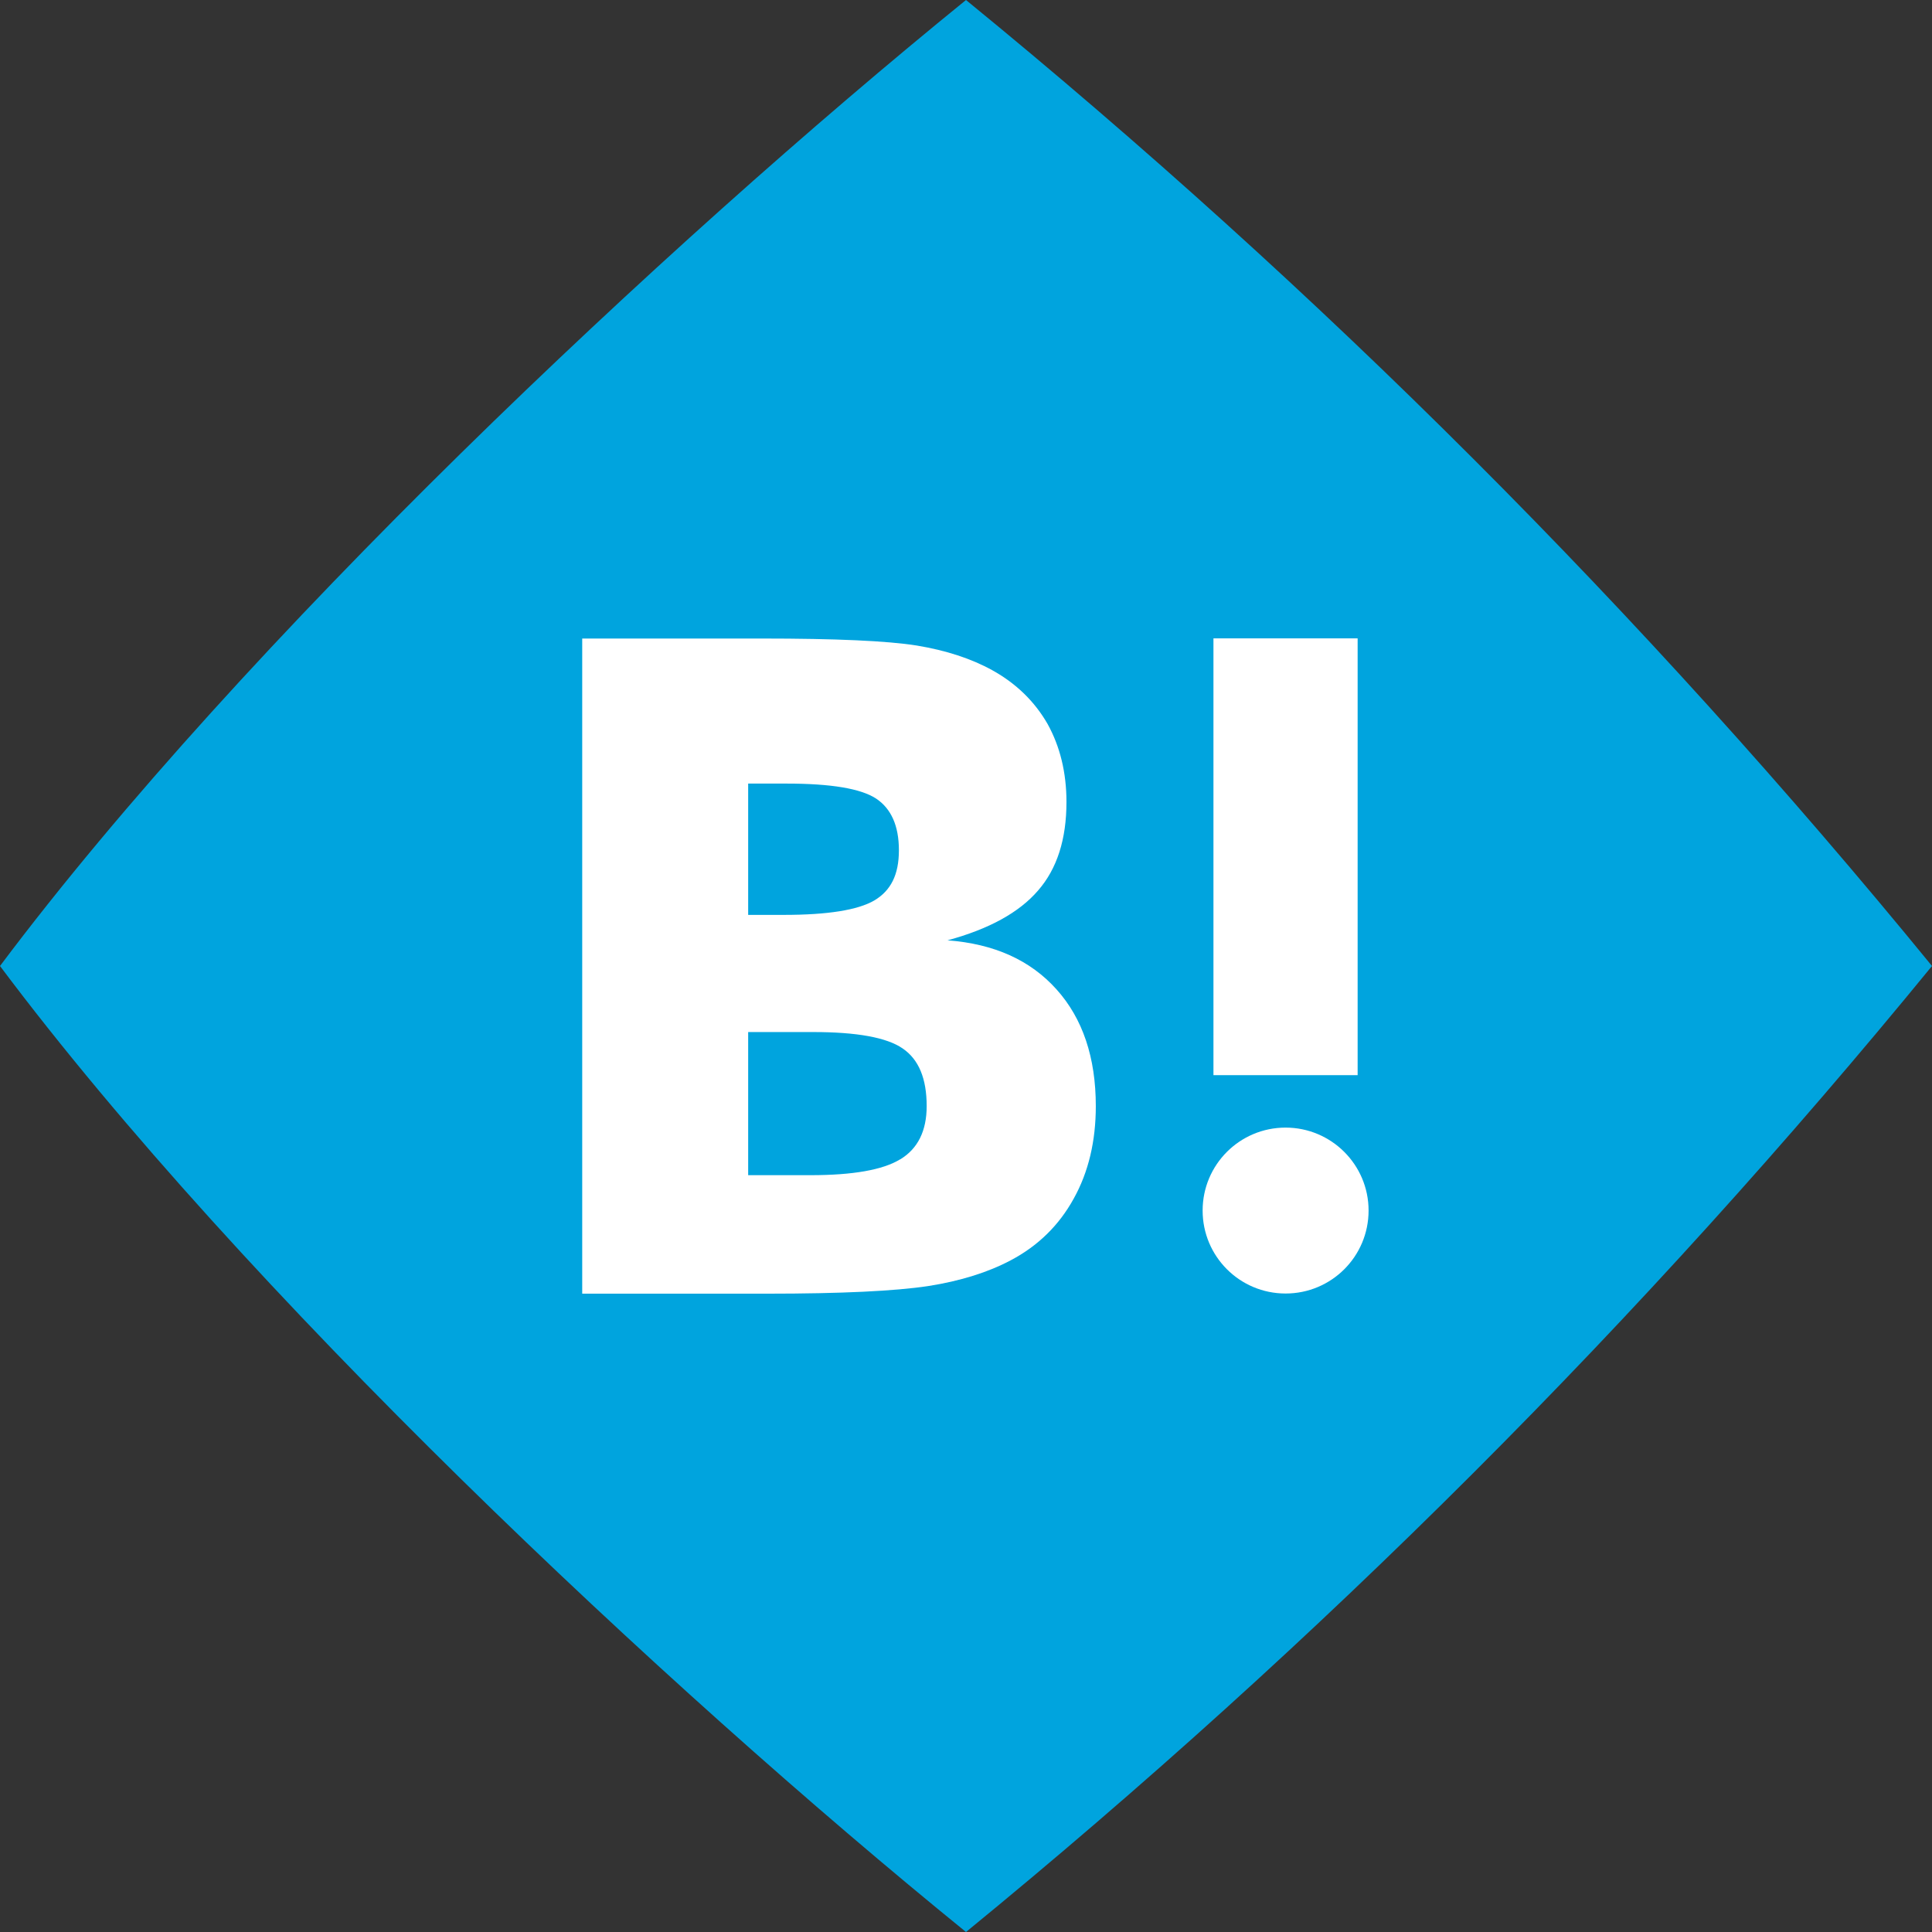
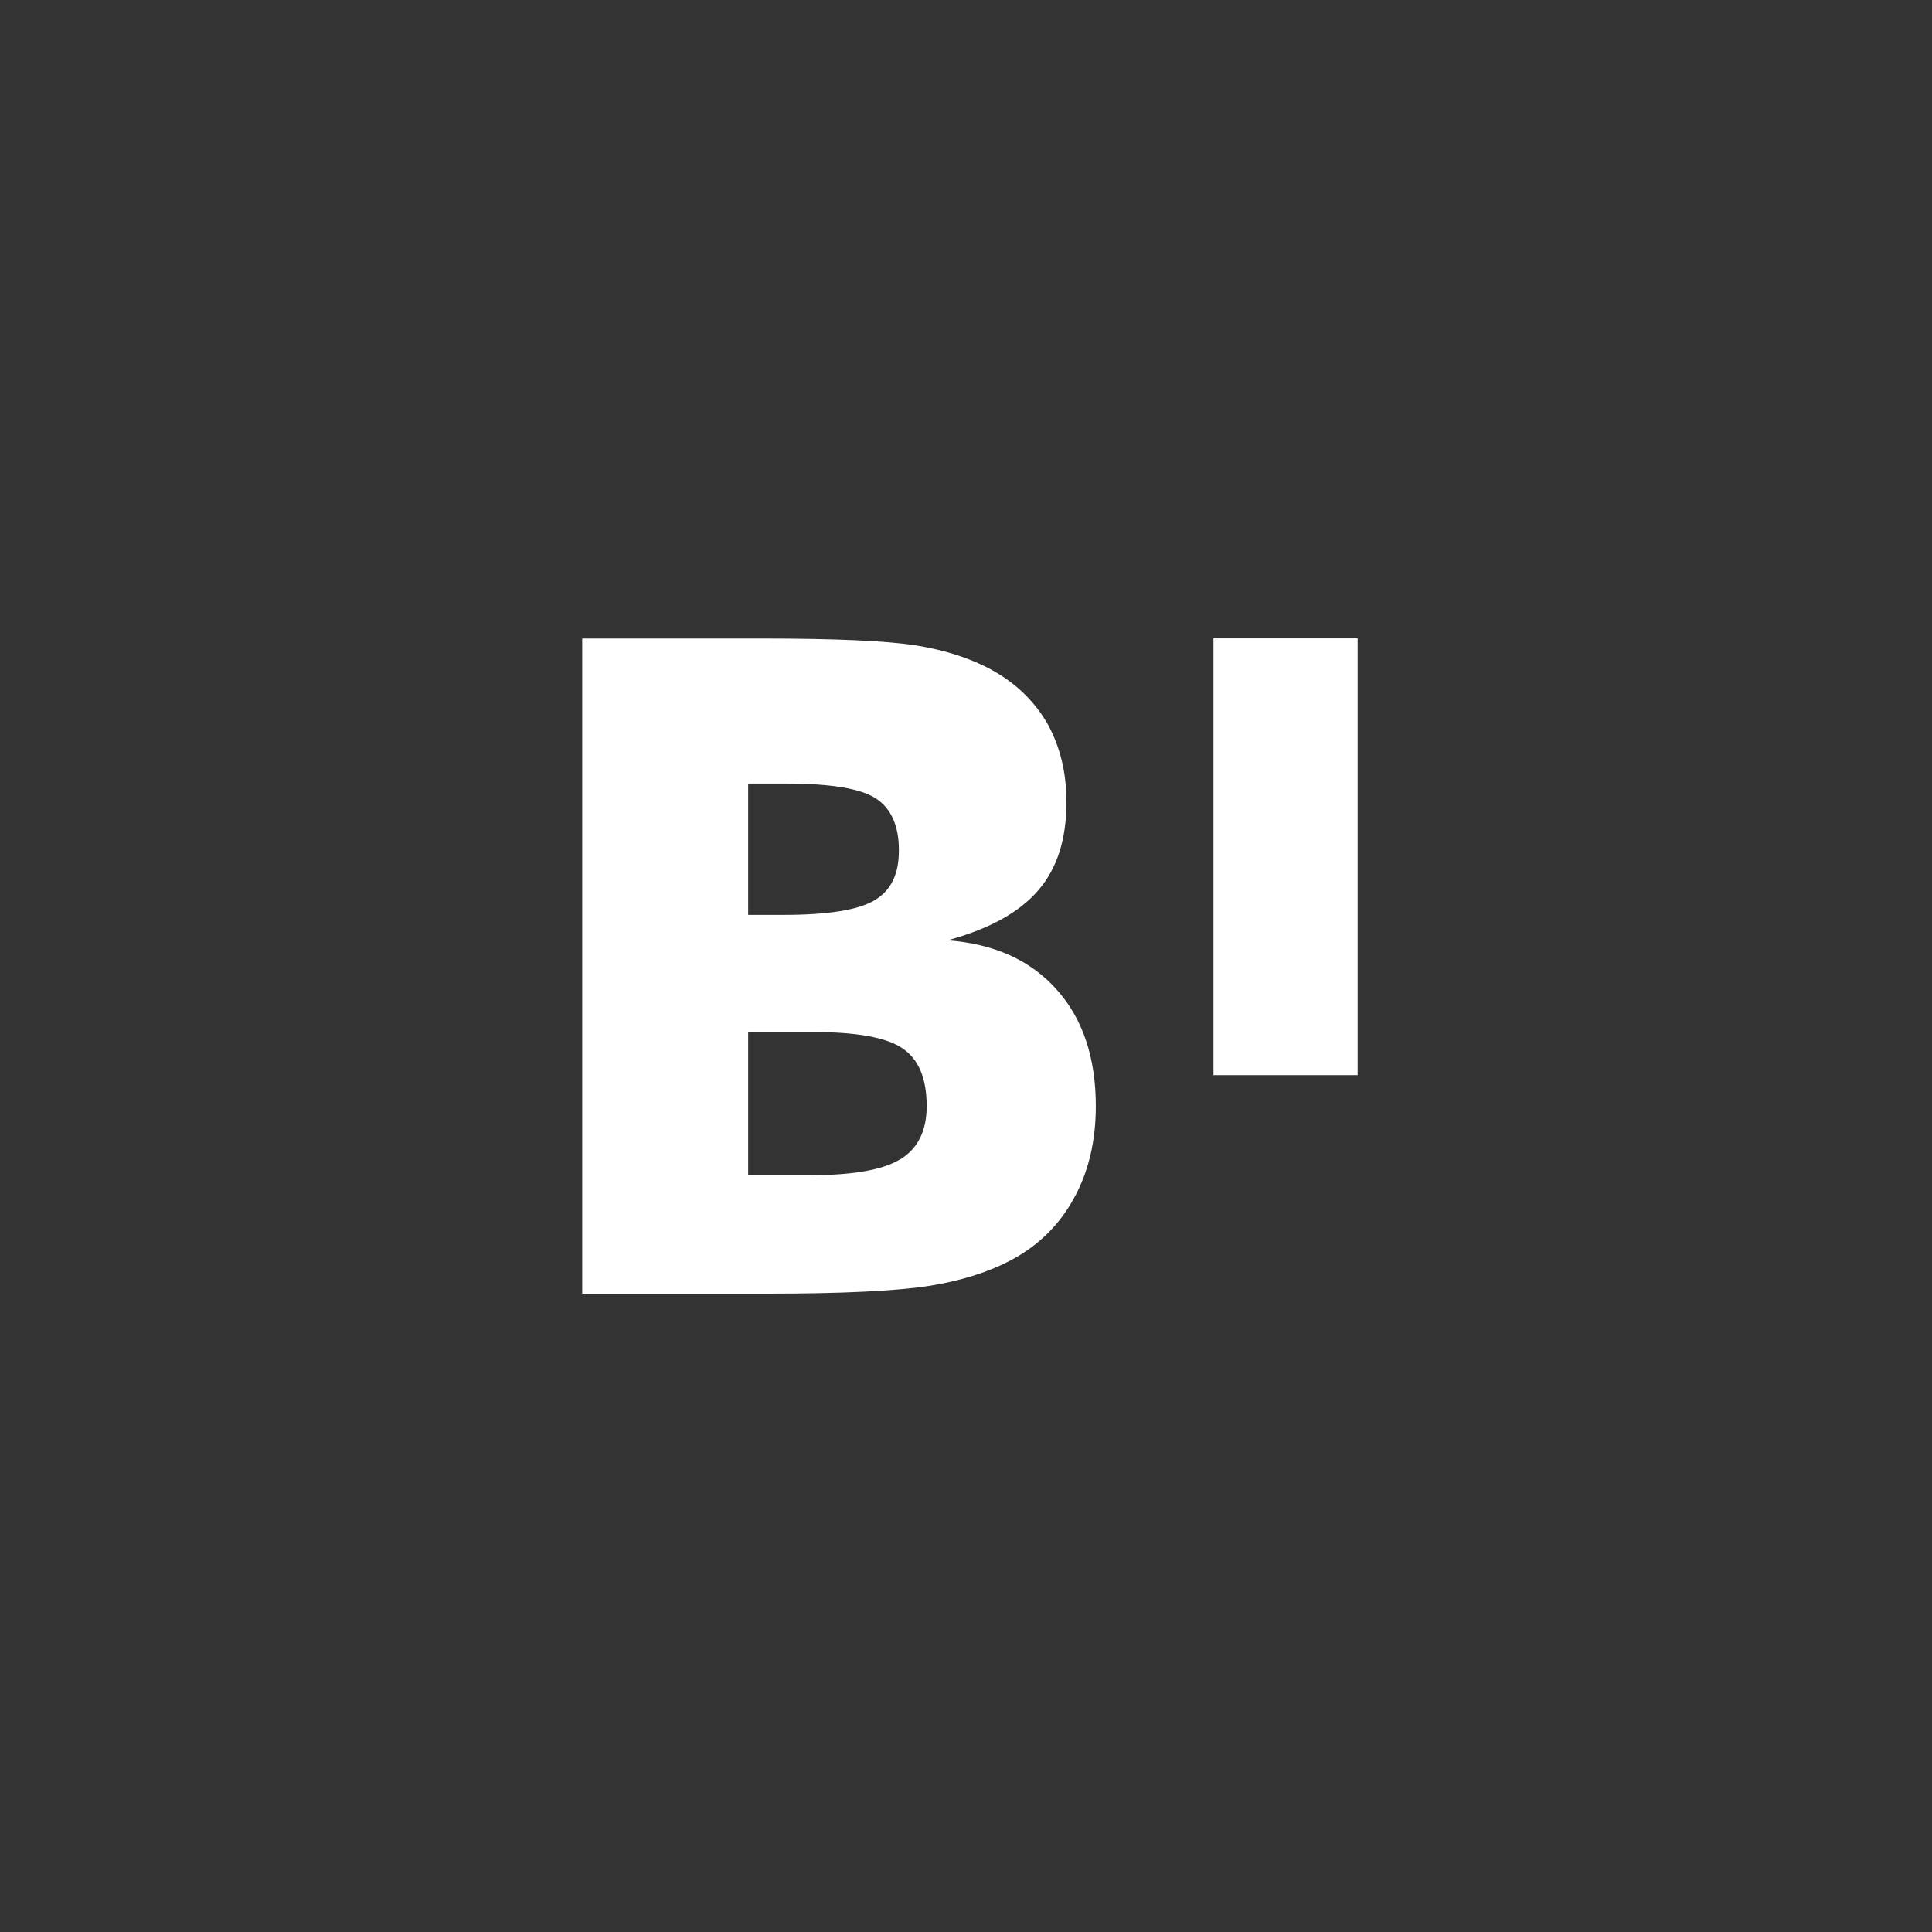
<svg xmlns="http://www.w3.org/2000/svg" width="48" height="48" viewBox="0 0 48 48" fill="none">
  <rect x="0" y="0" width="48" height="48" fill="#333333" stroke="none" />
-   <path d="M0 24C6.055 15.926 16.48 6.105 24 0C32.783 7.177 40.823 15.217 48 24C40.82 32.78 32.78 40.82 24 48C16.48 41.895 6.055 32.086 0 24Z" fill="#00A4DE" />
  <path d="M26.249 24.581C25.599 23.855 24.699 23.449 23.541 23.362C24.572 23.082 25.32 22.672 25.791 22.124C26.263 21.583 26.496 20.85 26.496 19.925C26.496 19.192 26.336 18.546 26.027 17.987C25.708 17.432 25.254 16.985 24.652 16.651C24.126 16.361 23.502 16.158 22.776 16.038C22.046 15.922 20.765 15.864 18.929 15.864H14.465V32.141H19.063C20.91 32.141 22.242 32.075 23.059 31.952C23.872 31.825 24.554 31.607 25.109 31.313C25.791 30.954 26.314 30.439 26.677 29.778C27.044 29.118 27.225 28.352 27.225 27.481C27.225 26.272 26.898 25.303 26.249 24.581V24.581ZM18.588 19.468H19.542C20.642 19.468 21.382 19.591 21.763 19.838C22.141 20.088 22.333 20.516 22.333 21.126C22.333 21.736 22.13 22.128 21.723 22.371C21.313 22.61 20.566 22.73 19.473 22.73H18.588V19.468V19.468ZM22.366 28.802C21.934 29.067 21.186 29.197 20.137 29.197H18.588V25.641H20.206C21.284 25.641 22.028 25.775 22.424 26.047C22.826 26.32 23.023 26.795 23.023 27.481C23.023 28.094 22.805 28.537 22.369 28.802H22.366Z" fill="white" />
-   <path d="M31.94 28.015C30.801 28.015 29.879 28.936 29.879 30.076C29.879 31.216 30.801 32.137 31.94 32.137C33.08 32.137 34.002 31.216 34.002 30.076C34.002 28.936 33.076 28.015 31.94 28.015Z" fill="white" />
  <path d="M33.73 15.86H30.148V26.712H33.73V15.86Z" fill="white" />
</svg>